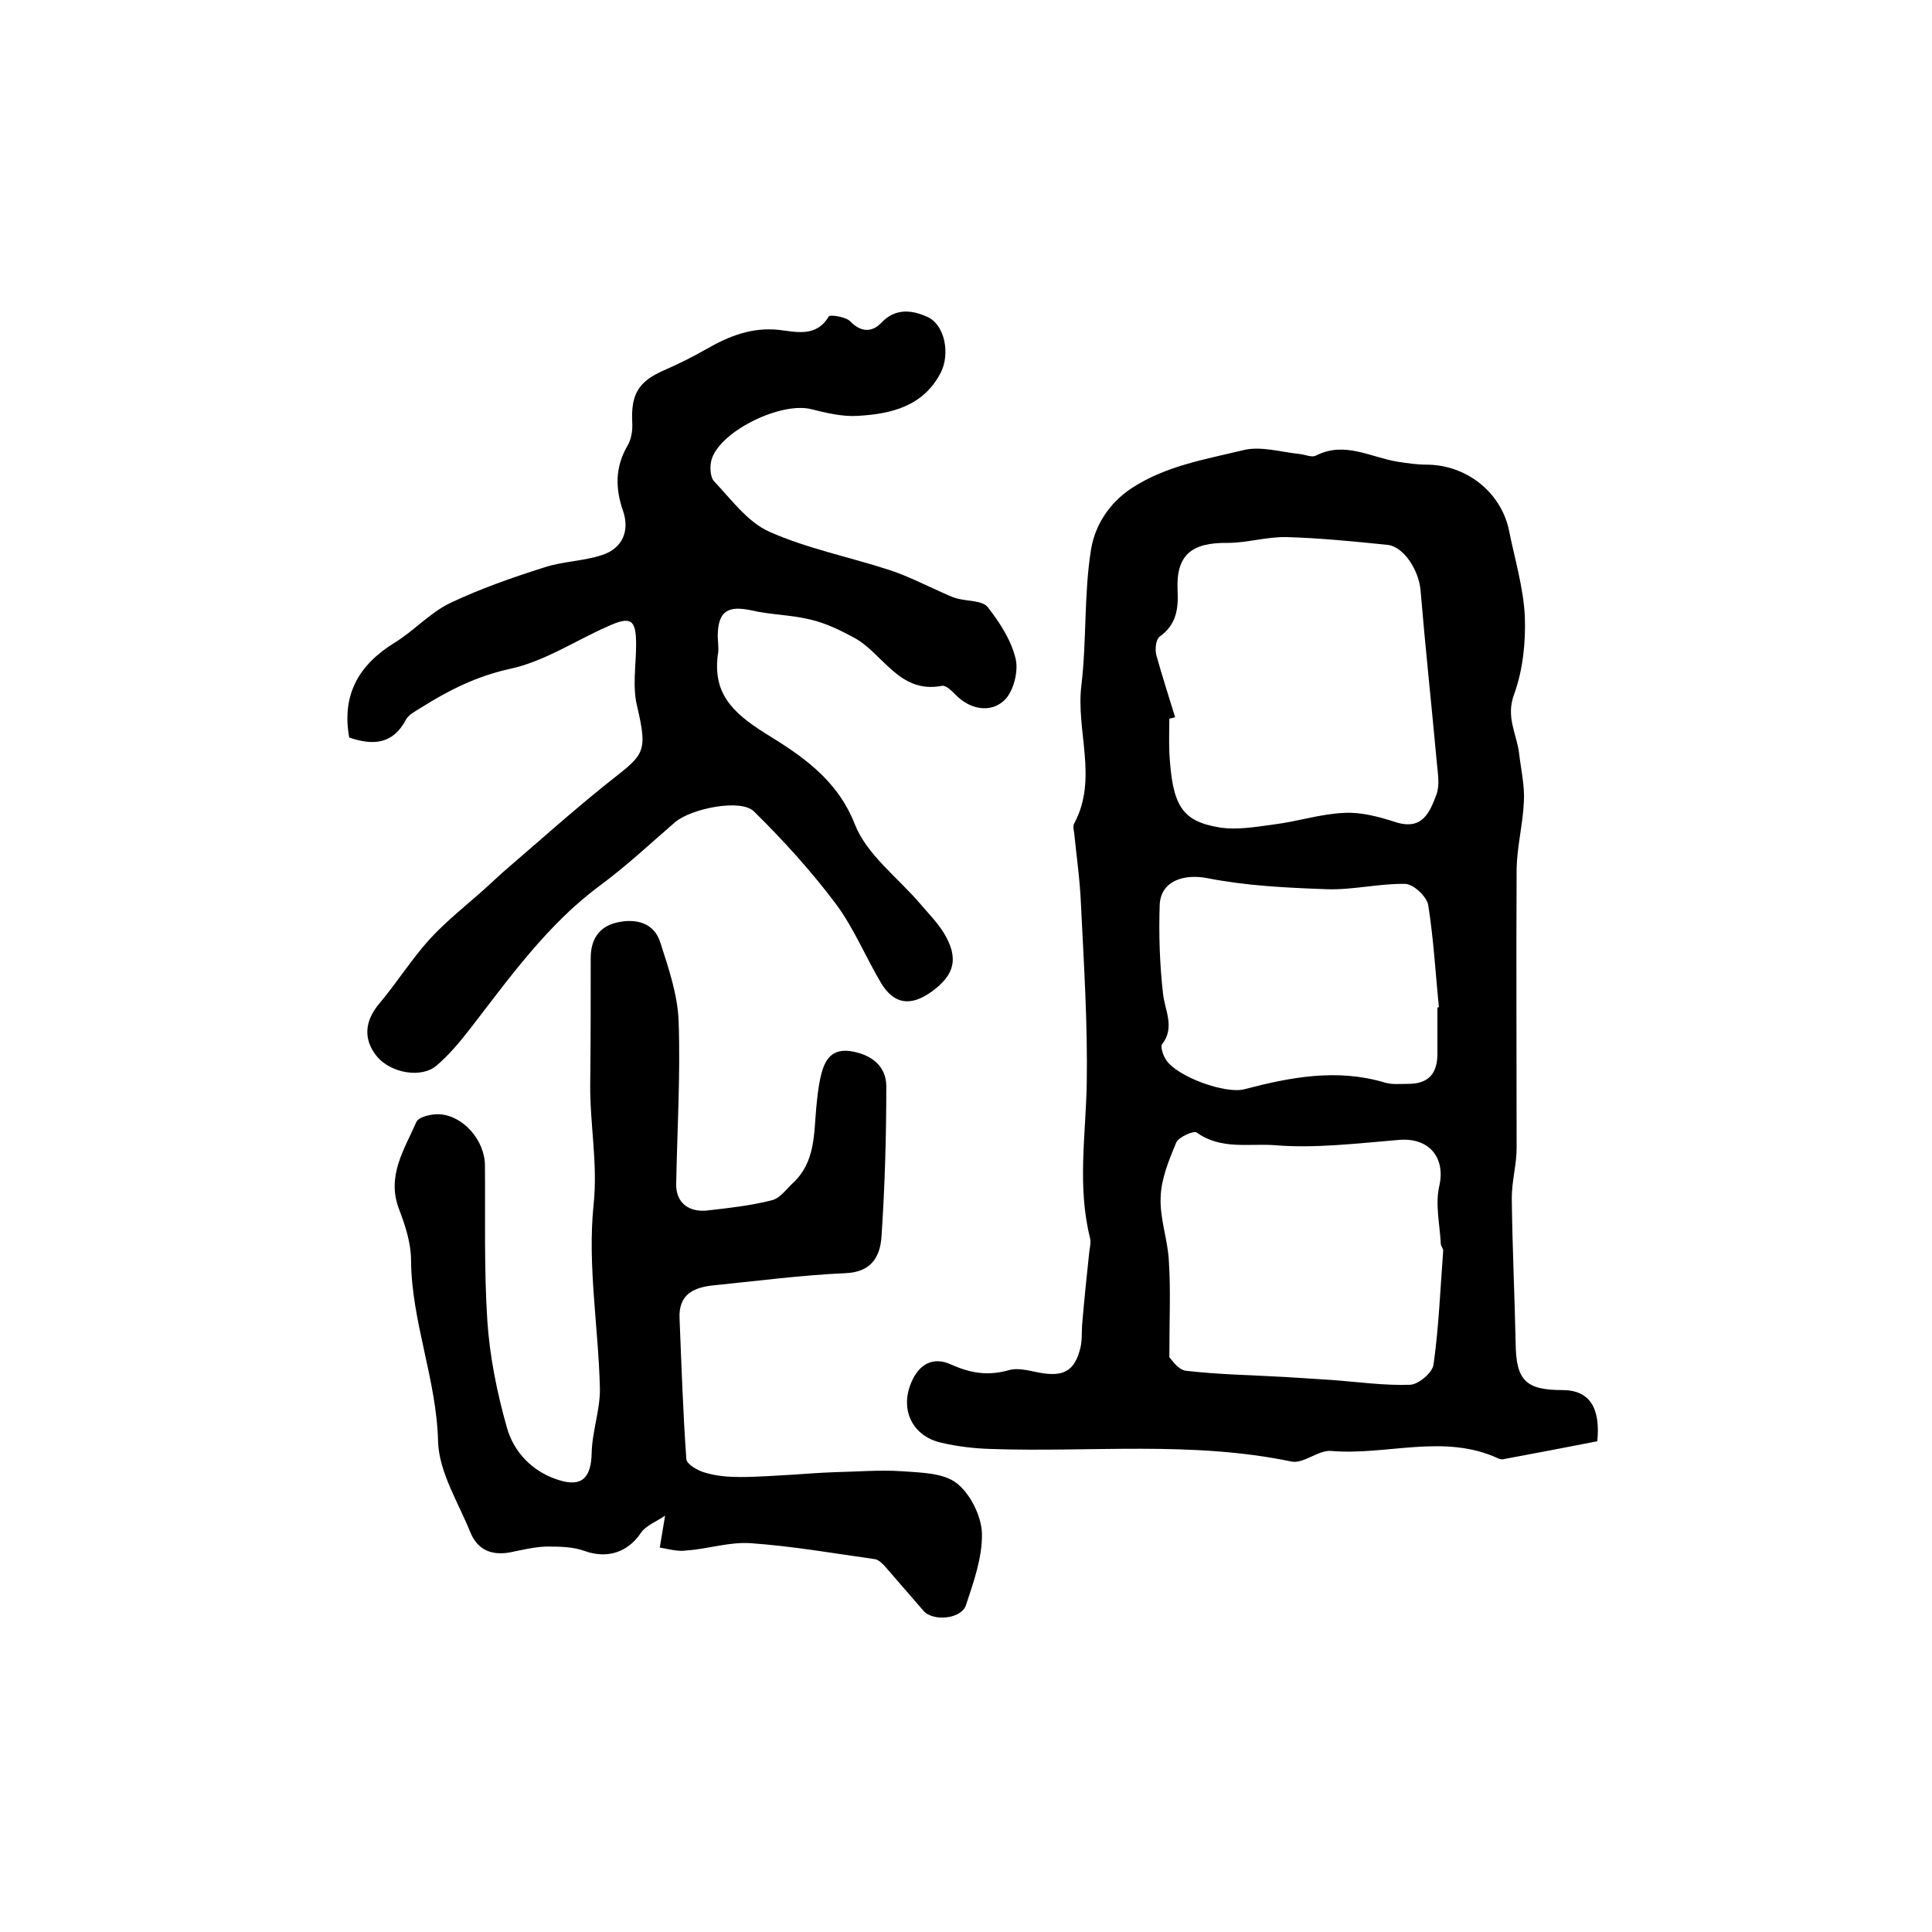
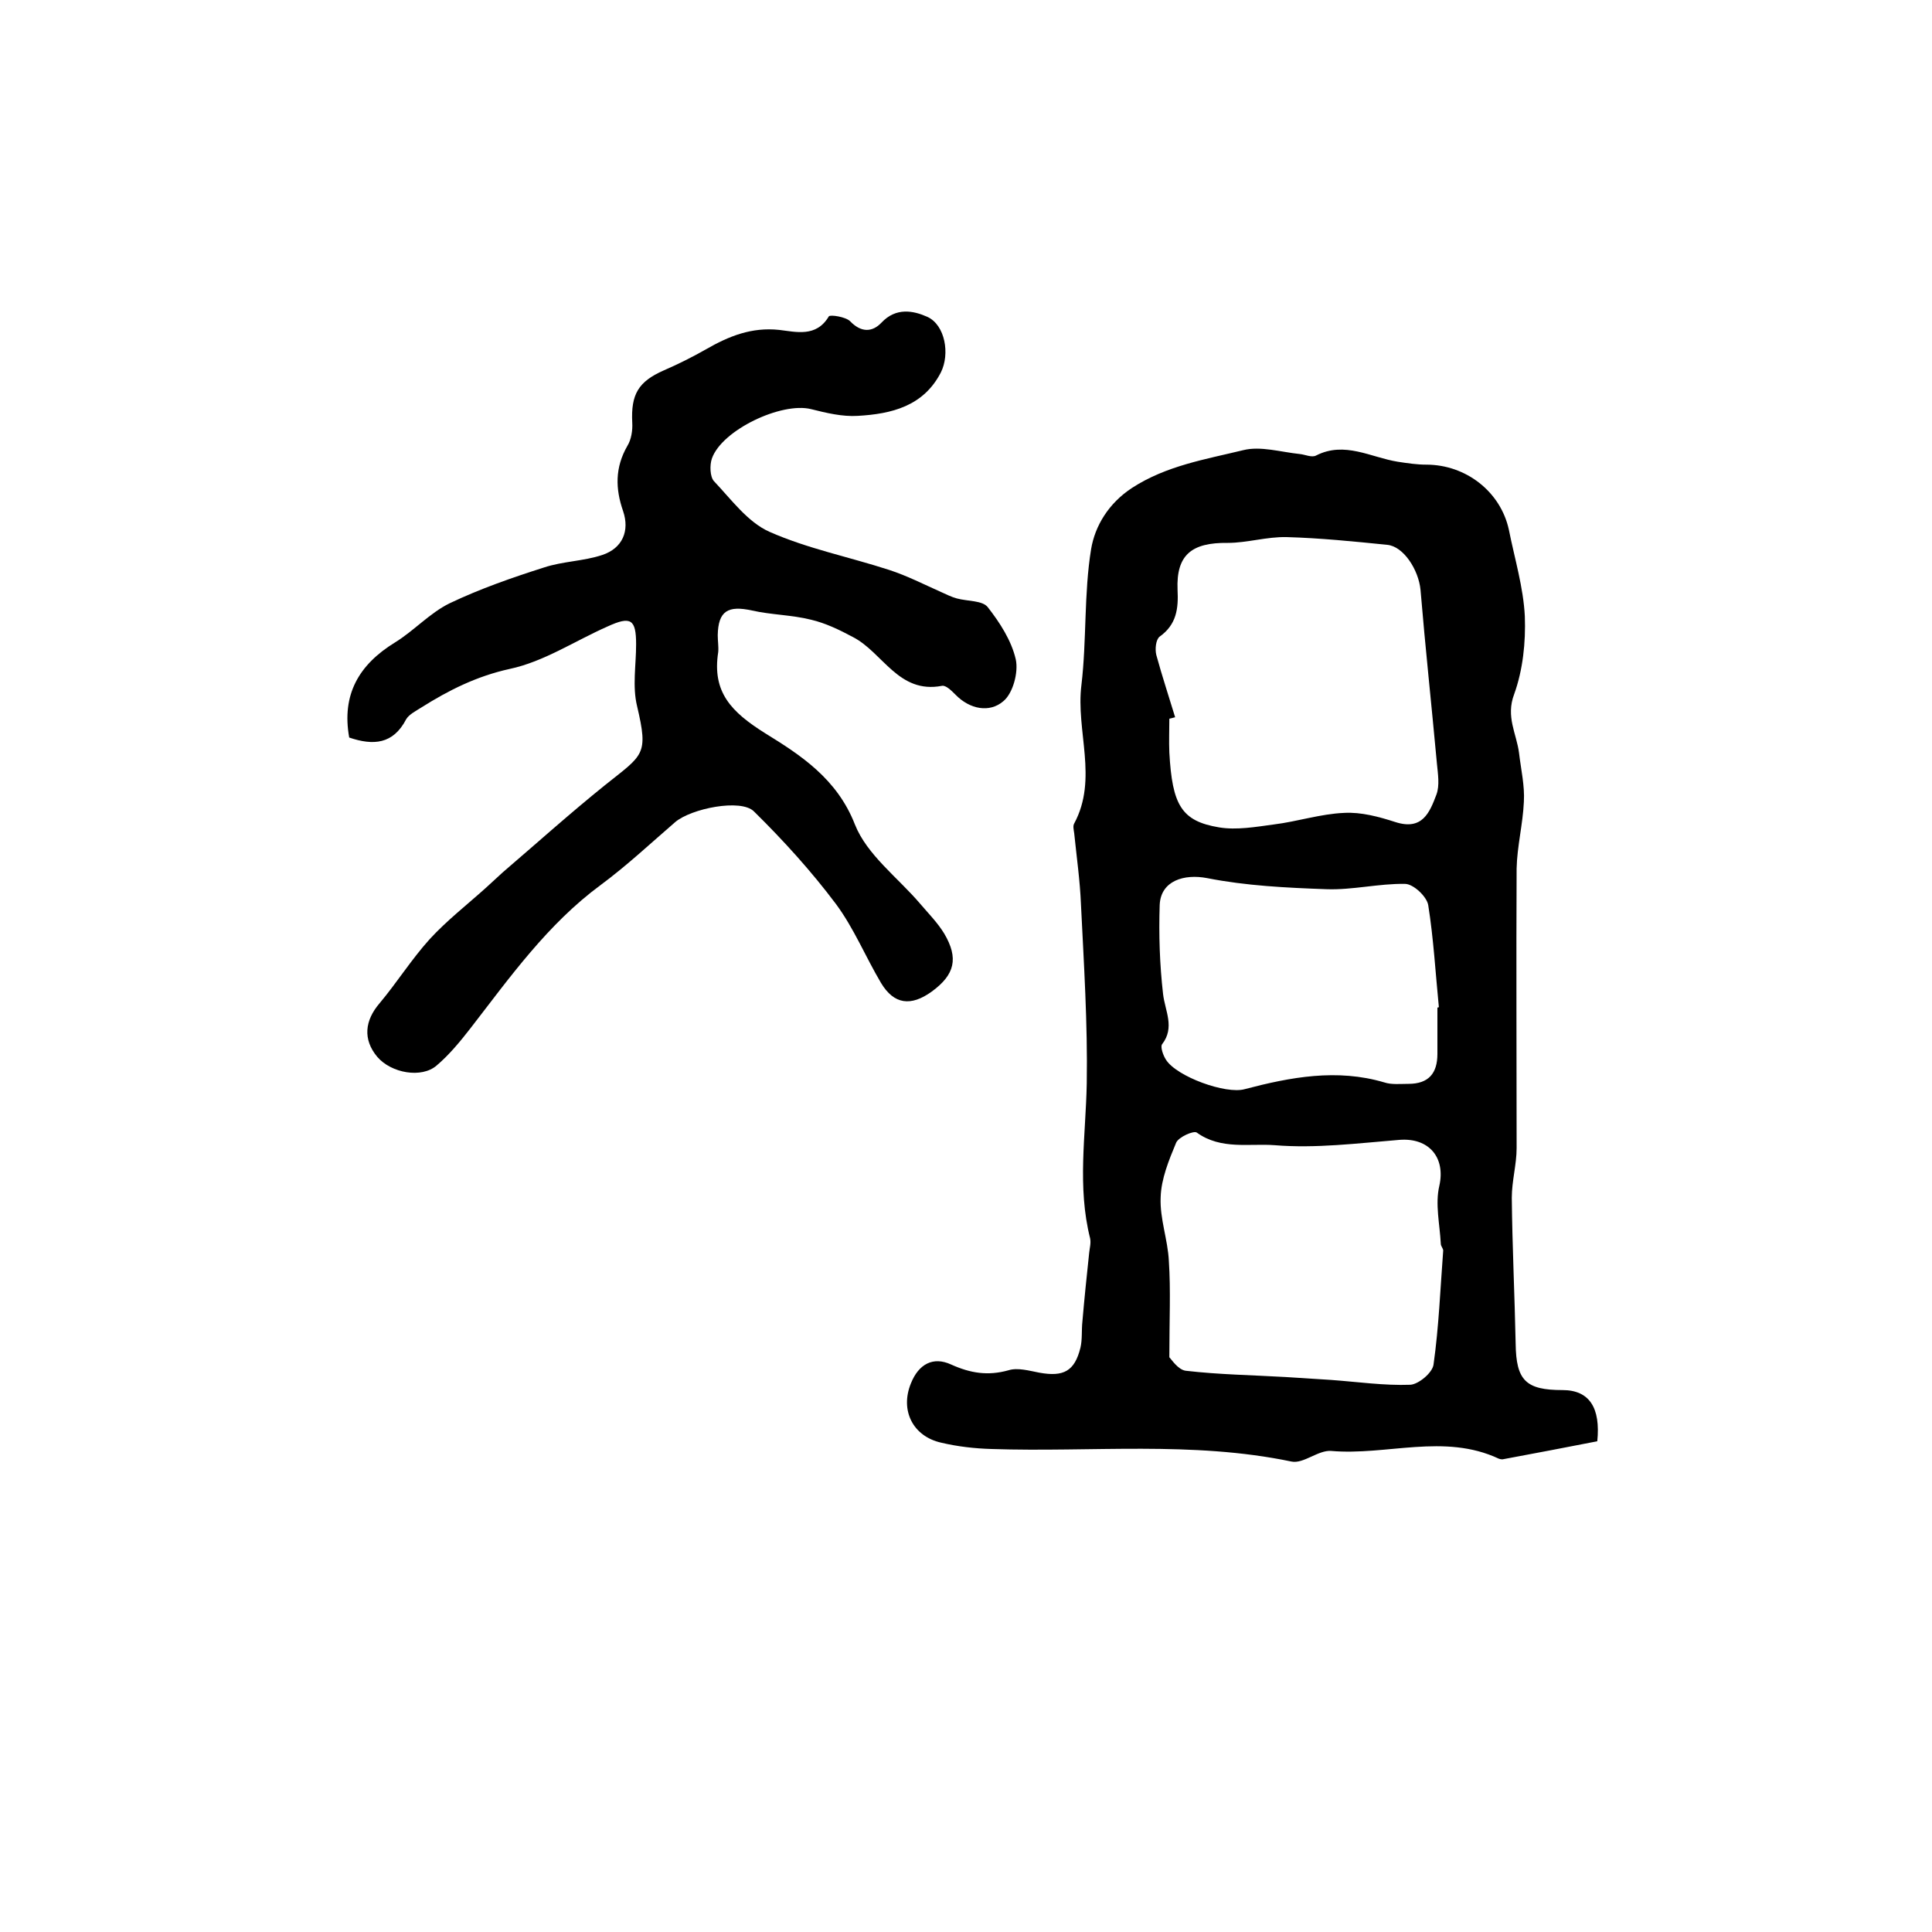
<svg xmlns="http://www.w3.org/2000/svg" version="1.1" id="图层_1" x="0px" y="0px" viewBox="0 0 400 400" style="enable-background:new 0 0 400 400;" xml:space="preserve">
  <style type="text/css">
	.st0{fill:#FFFFFF;}
</style>
  <g>
    <path d="M330.7,298.4c-6.6,1.3-13,2.5-19.4,3.7c-0.3,0.1-0.7,0-1-0.1c-11.3-5.3-23.2-0.6-34.7-1.6c-2.7-0.2-5.7,2.7-8.2,2.2   c-20.6-4.3-41.4-1.9-62.1-2.6c-3.5-0.1-7-0.5-10.4-1.3c-5.9-1.3-8.6-6.7-6.3-12.3c1.6-4,4.6-5.6,8.3-3.9c4,1.8,7.6,2.4,11.9,1.2   c1.9-0.6,4.3,0.1,6.4,0.5c5,0.9,7.3-0.3,8.5-5.2c0.4-1.7,0.2-3.6,0.4-5.4c0.4-4.7,0.9-9.5,1.4-14.2c0.1-1,0.4-2,0.2-3   c-2.7-10.7-0.9-21.4-0.7-32.1c0.2-12.4-0.6-24.8-1.2-37.1c-0.2-4.9-0.9-9.8-1.4-14.7c-0.1-0.7-0.3-1.5,0-2c5-9.3,0.3-19.2,1.5-28.7   c1.1-9.3,0.5-18.9,2-28.1c0.8-4.8,3.6-9.5,8.5-12.7c7.1-4.6,15.2-5.9,23-7.8c3.6-0.9,7.8,0.4,11.7,0.8c1.1,0.1,2.5,0.8,3.4,0.3   c5.9-3,11.3,0.4,16.9,1.3c2,0.3,3.9,0.6,5.9,0.6c8.2,0,15.4,5.6,17.1,13.5c1.2,6,3,11.9,3.3,17.9c0.2,5.4-0.4,11.1-2.2,16.1   c-1.8,4.7,0.5,8.2,1,12.2c0.4,3.4,1.2,6.8,1,10.1c-0.2,4.6-1.4,9.2-1.5,13.8c-0.1,19.3,0,38.6,0,57.9c0,3.4-1,6.8-1,10.3   c0.1,10.1,0.6,20.2,0.8,30.2c0.1,7.6,2.1,9.6,9.7,9.6C329.1,287.8,331.4,291.5,330.7,298.4z M243.3,148.5c-0.4,0.1-0.8,0.2-1.2,0.3   c0,2.3-0.1,4.7,0,7c0.6,10.9,2.5,14.2,10.3,15.5c3.6,0.6,7.6-0.1,11.3-0.6c4.9-0.6,9.7-2.2,14.6-2.4c3.5-0.2,7.2,0.8,10.6,1.9   c5.6,1.8,7.1-2,8.5-5.7c0.7-1.9,0.3-4.3,0.1-6.4c-1.1-12-2.4-24-3.4-36c-0.4-4.1-3.5-9-6.9-9.3c-6.9-0.7-13.8-1.4-20.8-1.6   c-4.1-0.1-8.2,1.2-12.2,1.2c-7.5-0.1-10.7,2.5-10.4,9.7c0.2,3.9-0.2,7.2-3.7,9.7c-0.8,0.6-1,2.6-0.7,3.8   C240.6,140,242,144.2,243.3,148.5z M242.1,281c0.4,0.4,1.8,2.6,3.4,2.8c6.9,0.8,13.8,0.9,20.7,1.3c3.1,0.2,6.3,0.4,9.4,0.6   c5.5,0.4,11,1.2,16.4,1c1.7-0.1,4.6-2.5,4.8-4.2c1.1-7.8,1.4-15.7,2-23.6c0-0.4-0.5-0.9-0.5-1.4c-0.2-4-1.2-8.2-0.3-12   c1.3-5.8-2.1-10-8.3-9.5c-8.6,0.7-17.3,1.8-25.8,1.1c-5.2-0.4-11.1,1-16.1-2.6c-0.6-0.5-3.8,0.9-4.3,2.1c-1.5,3.6-3.1,7.5-3.2,11.3   c-0.2,4.4,1.5,8.8,1.7,13.2C242.4,267.1,242.1,273.2,242.1,281z M297.6,208.6c0.1,0,0.2,0,0.3-0.1c-0.7-7.1-1.1-14.2-2.2-21.1   c-0.3-1.8-3.1-4.4-4.8-4.4c-5.4-0.1-10.9,1.3-16.3,1.1c-8.3-0.3-16.6-0.7-24.7-2.3c-4.7-0.9-9.6,0.5-9.8,5.6   c-0.2,6.1,0,12.3,0.7,18.4c0.4,3.5,2.5,6.9-0.2,10.4c-0.4,0.5,0.2,2.3,0.8,3.2c2.2,3.5,12.4,7.2,16.3,6.1   c9.5-2.5,19.1-4.3,28.9-1.4c1.5,0.5,3.3,0.3,5,0.3c4.2,0,6-2.2,6-6.2C297.6,214.9,297.6,211.7,297.6,208.6z" />
    <path d="M72.3,152.7c-1.6-8.9,2-15.1,9.5-19.7c3.9-2.4,7.2-6.1,11.3-8.1c6.3-3,12.9-5.3,19.5-7.4c3.9-1.3,8.2-1.3,12.1-2.6   c4.2-1.4,5.7-5,4.3-9.1c-1.6-4.6-1.7-9,0.9-13.5c0.8-1.3,1.1-3.2,1-4.8c-0.3-5.9,1.3-8.5,6.5-10.8c3-1.3,6-2.8,8.8-4.4   c4.7-2.7,9.4-4.6,15.1-4c3.5,0.4,7.7,1.6,10.3-2.8c0.3-0.4,3.5,0.1,4.4,1c2.3,2.4,4.6,2.3,6.5,0.3c3-3.2,6.6-2.5,9.5-1.2   c3.7,1.7,4.7,7.7,2.8,11.5c-3.6,7-10.2,8.6-17.2,9c-3.2,0.2-6.5-0.6-9.7-1.4c-6.1-1.5-18.4,4.3-20.5,10.2c-0.5,1.4-0.4,3.8,0.4,4.7   c3.6,3.8,7,8.5,11.5,10.5c7.9,3.5,16.5,5.2,24.8,7.9c3.7,1.2,7.2,3,10.8,4.6c1.1,0.5,2.1,1,3.2,1.3c2.2,0.6,5.3,0.4,6.4,1.8   c2.5,3.2,4.9,6.9,5.8,10.8c0.6,2.7-0.6,7.1-2.6,8.7c-2.8,2.4-6.9,1.7-9.9-1.4c-0.8-0.8-2-2-2.8-1.8c-9,1.7-12.2-6.9-18.4-10.1   c-2.8-1.5-5.7-2.9-8.7-3.6c-4-1-8.2-1-12.2-1.9c-5-1.1-7,0.1-7.1,5.1c0,1.2,0.2,2.4,0.1,3.5c-1.3,8.3,2.7,12.4,9.7,16.8   c7.3,4.5,14.9,9.4,18.6,18.9c2.5,6.3,8.9,11,13.5,16.4c1.7,2,3.6,3.9,5,6.2c3,5.1,2.2,8.5-2.6,12c-4.3,3.1-7.8,2.7-10.5-1.8   c-3.2-5.4-5.6-11.3-9.3-16.3c-5.1-6.8-10.9-13.2-17-19.2c-2.7-2.7-13-0.6-16.3,2.2c-5.1,4.4-10,9-15.4,13   c-11,8.1-18.8,19.1-27,29.7c-2.1,2.7-4.4,5.5-7,7.7c-3.1,2.7-9.4,1.6-12.3-1.8c-3-3.6-2.6-7.5,0.5-11.1c3.6-4.3,6.6-9.1,10.4-13.3   c3.5-3.8,7.6-7,11.5-10.5c1.2-1.1,2.4-2.2,3.6-3.3c7-6,13.9-12.2,21.1-18c8-6.4,9.1-6.2,6.7-16.4c-1-4.1-0.2-8.5-0.2-12.8   c0-5.2-1.1-5.9-5.9-3.7c-6.8,3-13.2,7.3-20.3,8.8c-6.8,1.5-12.6,4.4-18.3,8c-1.1,0.7-2.5,1.4-3.1,2.4   C81.4,154.1,77.3,154.4,72.3,152.7z" />
-     <path d="M136.6,320.4c0.5-3,0.8-4.8,1.1-6.6c-1.7,1.2-4,2-5.1,3.7c-2.7,3.9-6.9,5.3-11.6,3.6c-2.5-0.9-5.3-0.9-8-0.9   c-2.5,0.1-4.9,0.7-7.4,1.2c-3.8,0.7-6.7-0.5-8.2-4.1c-2.5-6.2-6.5-12.5-6.7-18.8c-0.3-12.9-5.5-24.8-5.6-37.6   c0-3.5-1.2-7.2-2.5-10.6c-2.6-6.8,1.1-12.3,3.6-18c0.5-1.1,3.2-1.7,4.8-1.6c5,0.3,9.4,5.5,9.4,10.6c0.1,10.7-0.2,21.5,0.5,32.2   c0.5,7.4,2,14.8,4,21.9c1.4,5.2,5.3,9.3,10.7,11c4.9,1.6,6.8-0.5,6.9-5.6c0.1-4.5,1.8-9,1.7-13.4c-0.3-12.7-2.6-25.5-1.3-38   c0.9-8.6-0.8-16.7-0.7-25c0.1-8.7,0.1-17.3,0.1-26c0-3.8,1.6-6.5,5.4-7.4c3.9-0.9,7.7,0,9,4.1c1.7,5.3,3.6,10.8,3.8,16.3   c0.4,11.2-0.3,22.5-0.5,33.7c-0.1,3.8,2.5,6,6.6,5.5c4.4-0.5,8.9-1,13.2-2.1c1.7-0.4,3-2.3,4.4-3.6c4.6-4.3,4.3-10.1,4.8-15.6   c0.2-2,0.4-4,0.8-5.9c0.7-3.2,1.8-6.3,6.1-5.8c4.2,0.6,7.6,2.9,7.6,7.3c0,10.4-0.3,20.8-1,31.2c-0.3,4.1-2.1,7.3-7.5,7.5   c-9.1,0.4-18.1,1.6-27.1,2.5c-4.2,0.4-7.5,1.8-7.2,7c0.4,9.7,0.7,19.3,1.4,29c0.1,1.1,2.4,2.4,3.9,2.8c2.3,0.7,4.8,0.9,7.2,0.9   c3.7,0,7.5-0.3,11.2-0.5c2.8-0.2,5.6-0.4,8.4-0.5c4.6-0.1,9.3-0.5,13.9-0.2c3.9,0.3,8.6,0.3,11.4,2.5c2.8,2.2,5.1,6.8,5.2,10.4   c0.1,4.9-1.7,10-3.3,14.8c-0.9,2.9-6.8,3.5-8.8,1.2c-2.6-3-5.2-6-7.8-9c-0.6-0.7-1.5-1.6-2.3-1.7c-8.5-1.2-17.1-2.7-25.7-3.3   c-4.4-0.3-8.8,1.2-13.2,1.5C140.4,321.3,138.3,320.7,136.6,320.4z" />
  </g>
</svg>